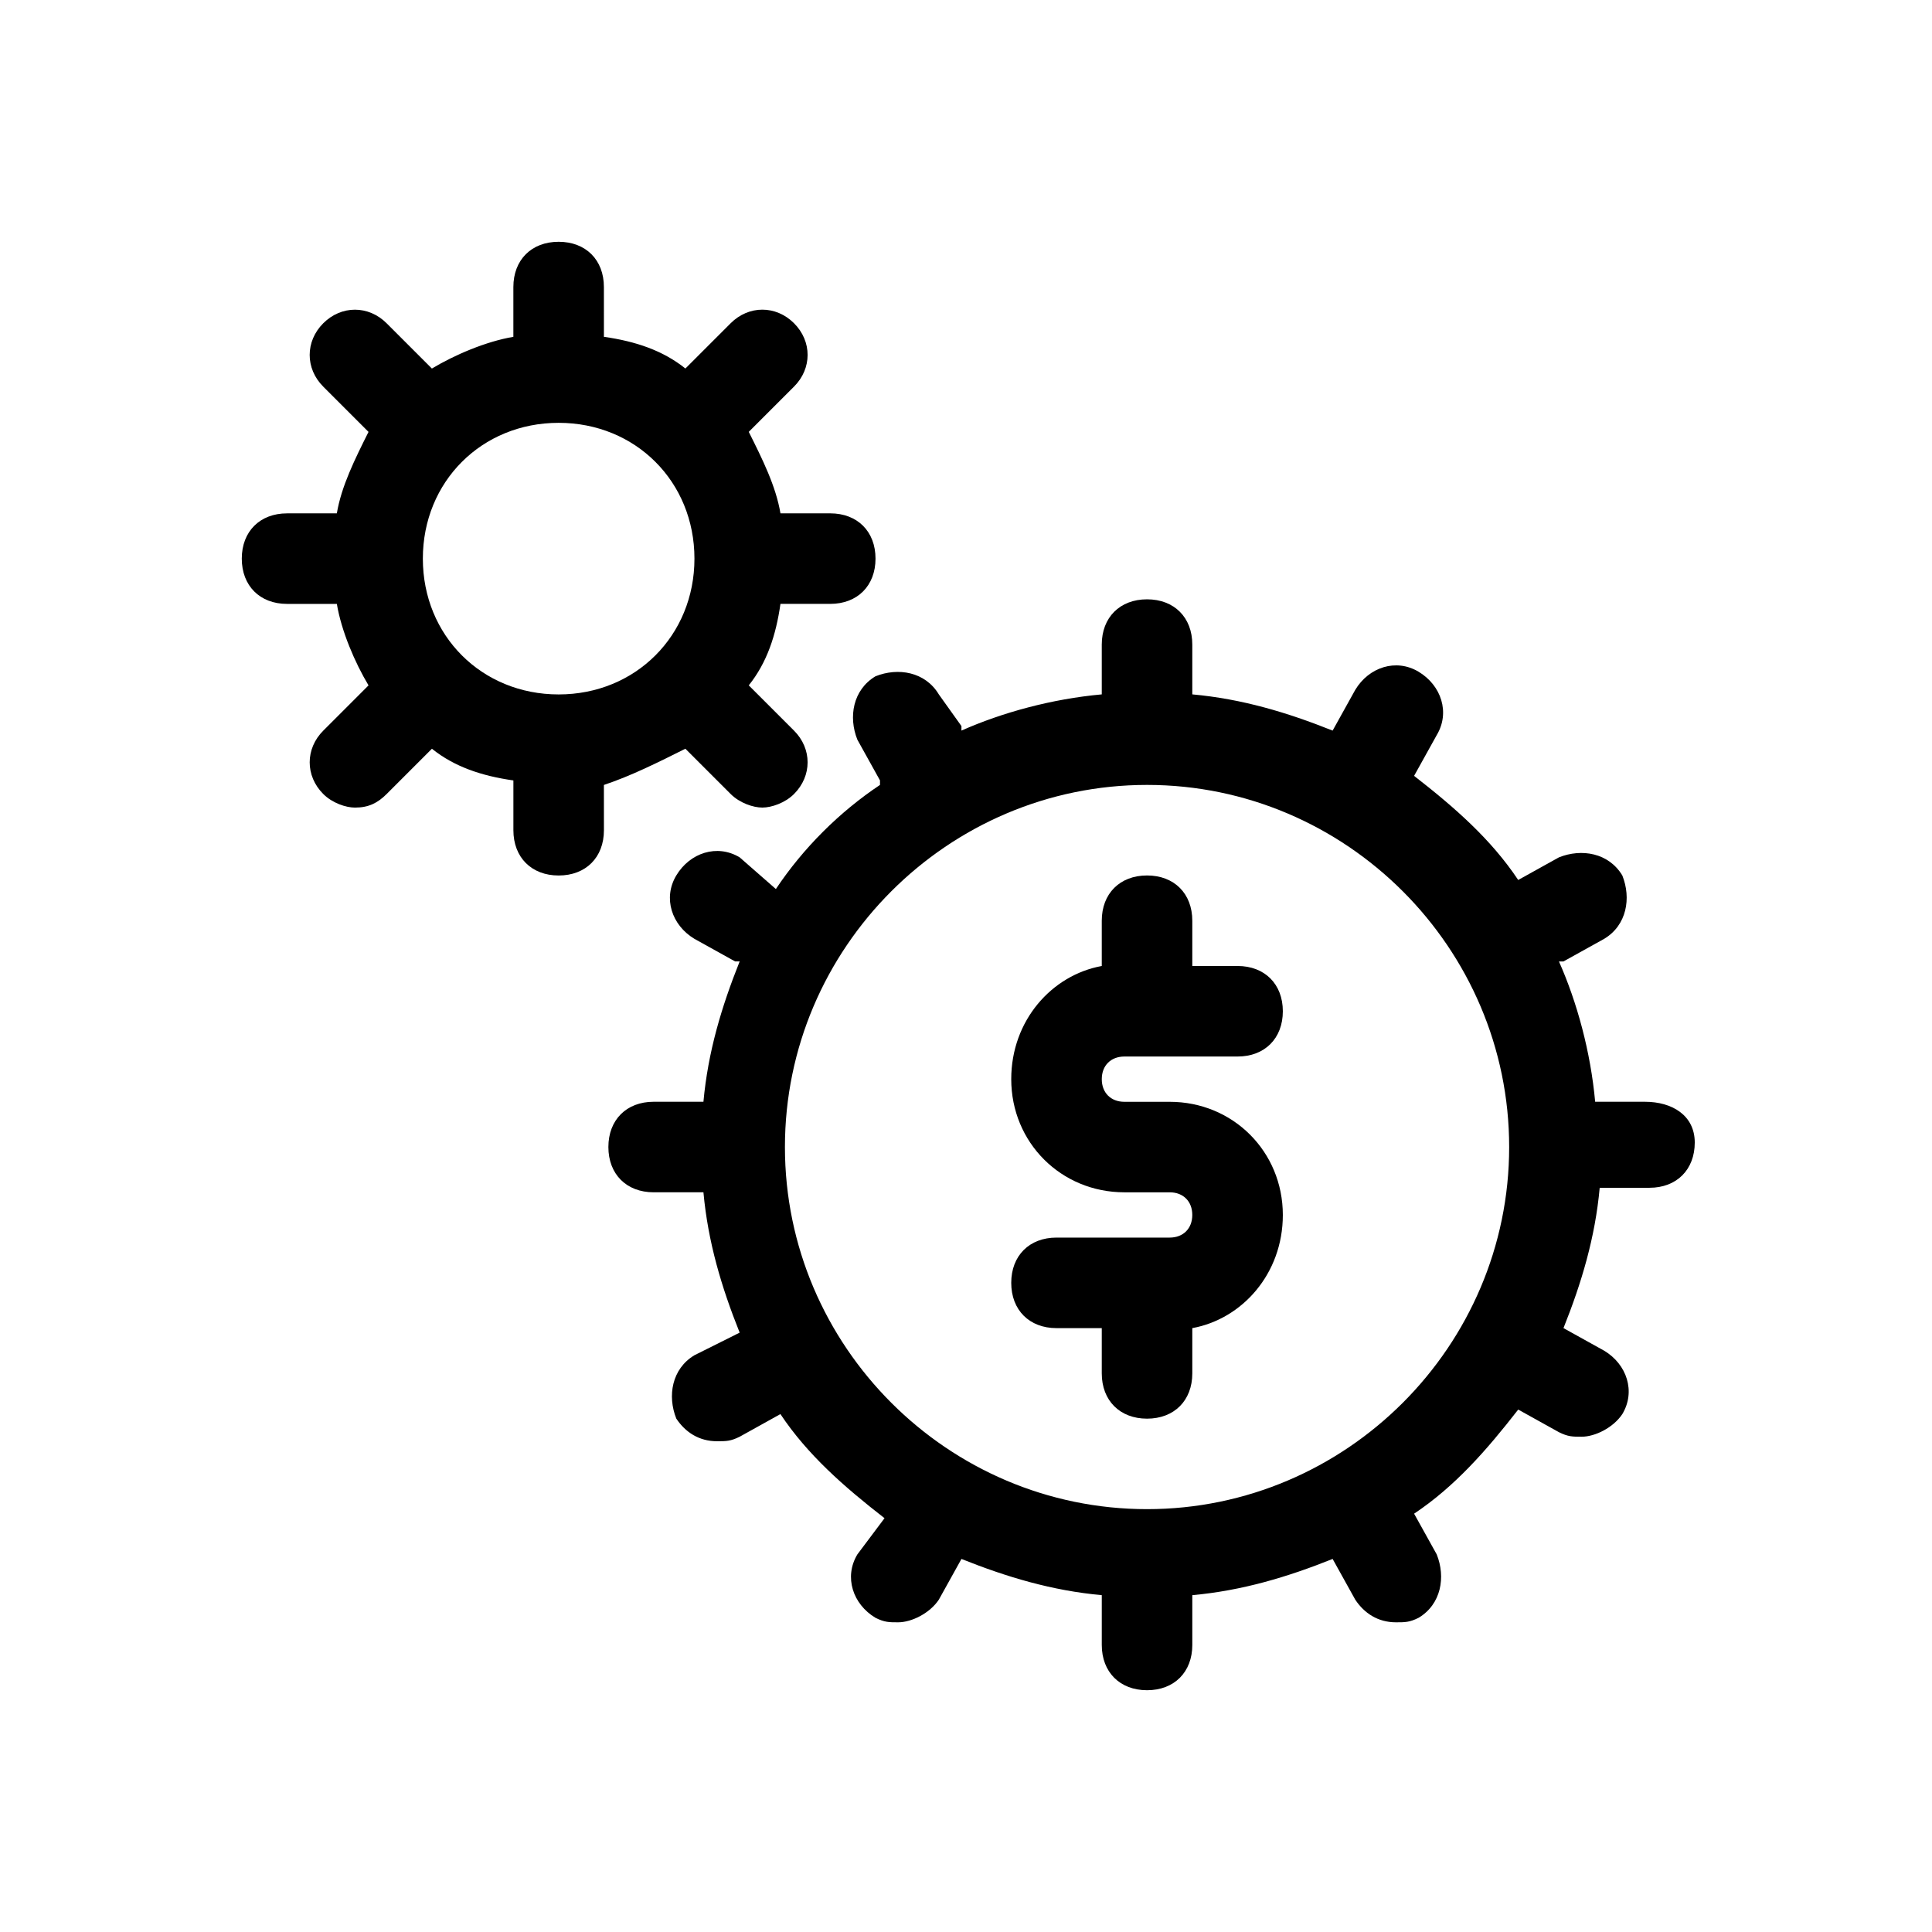
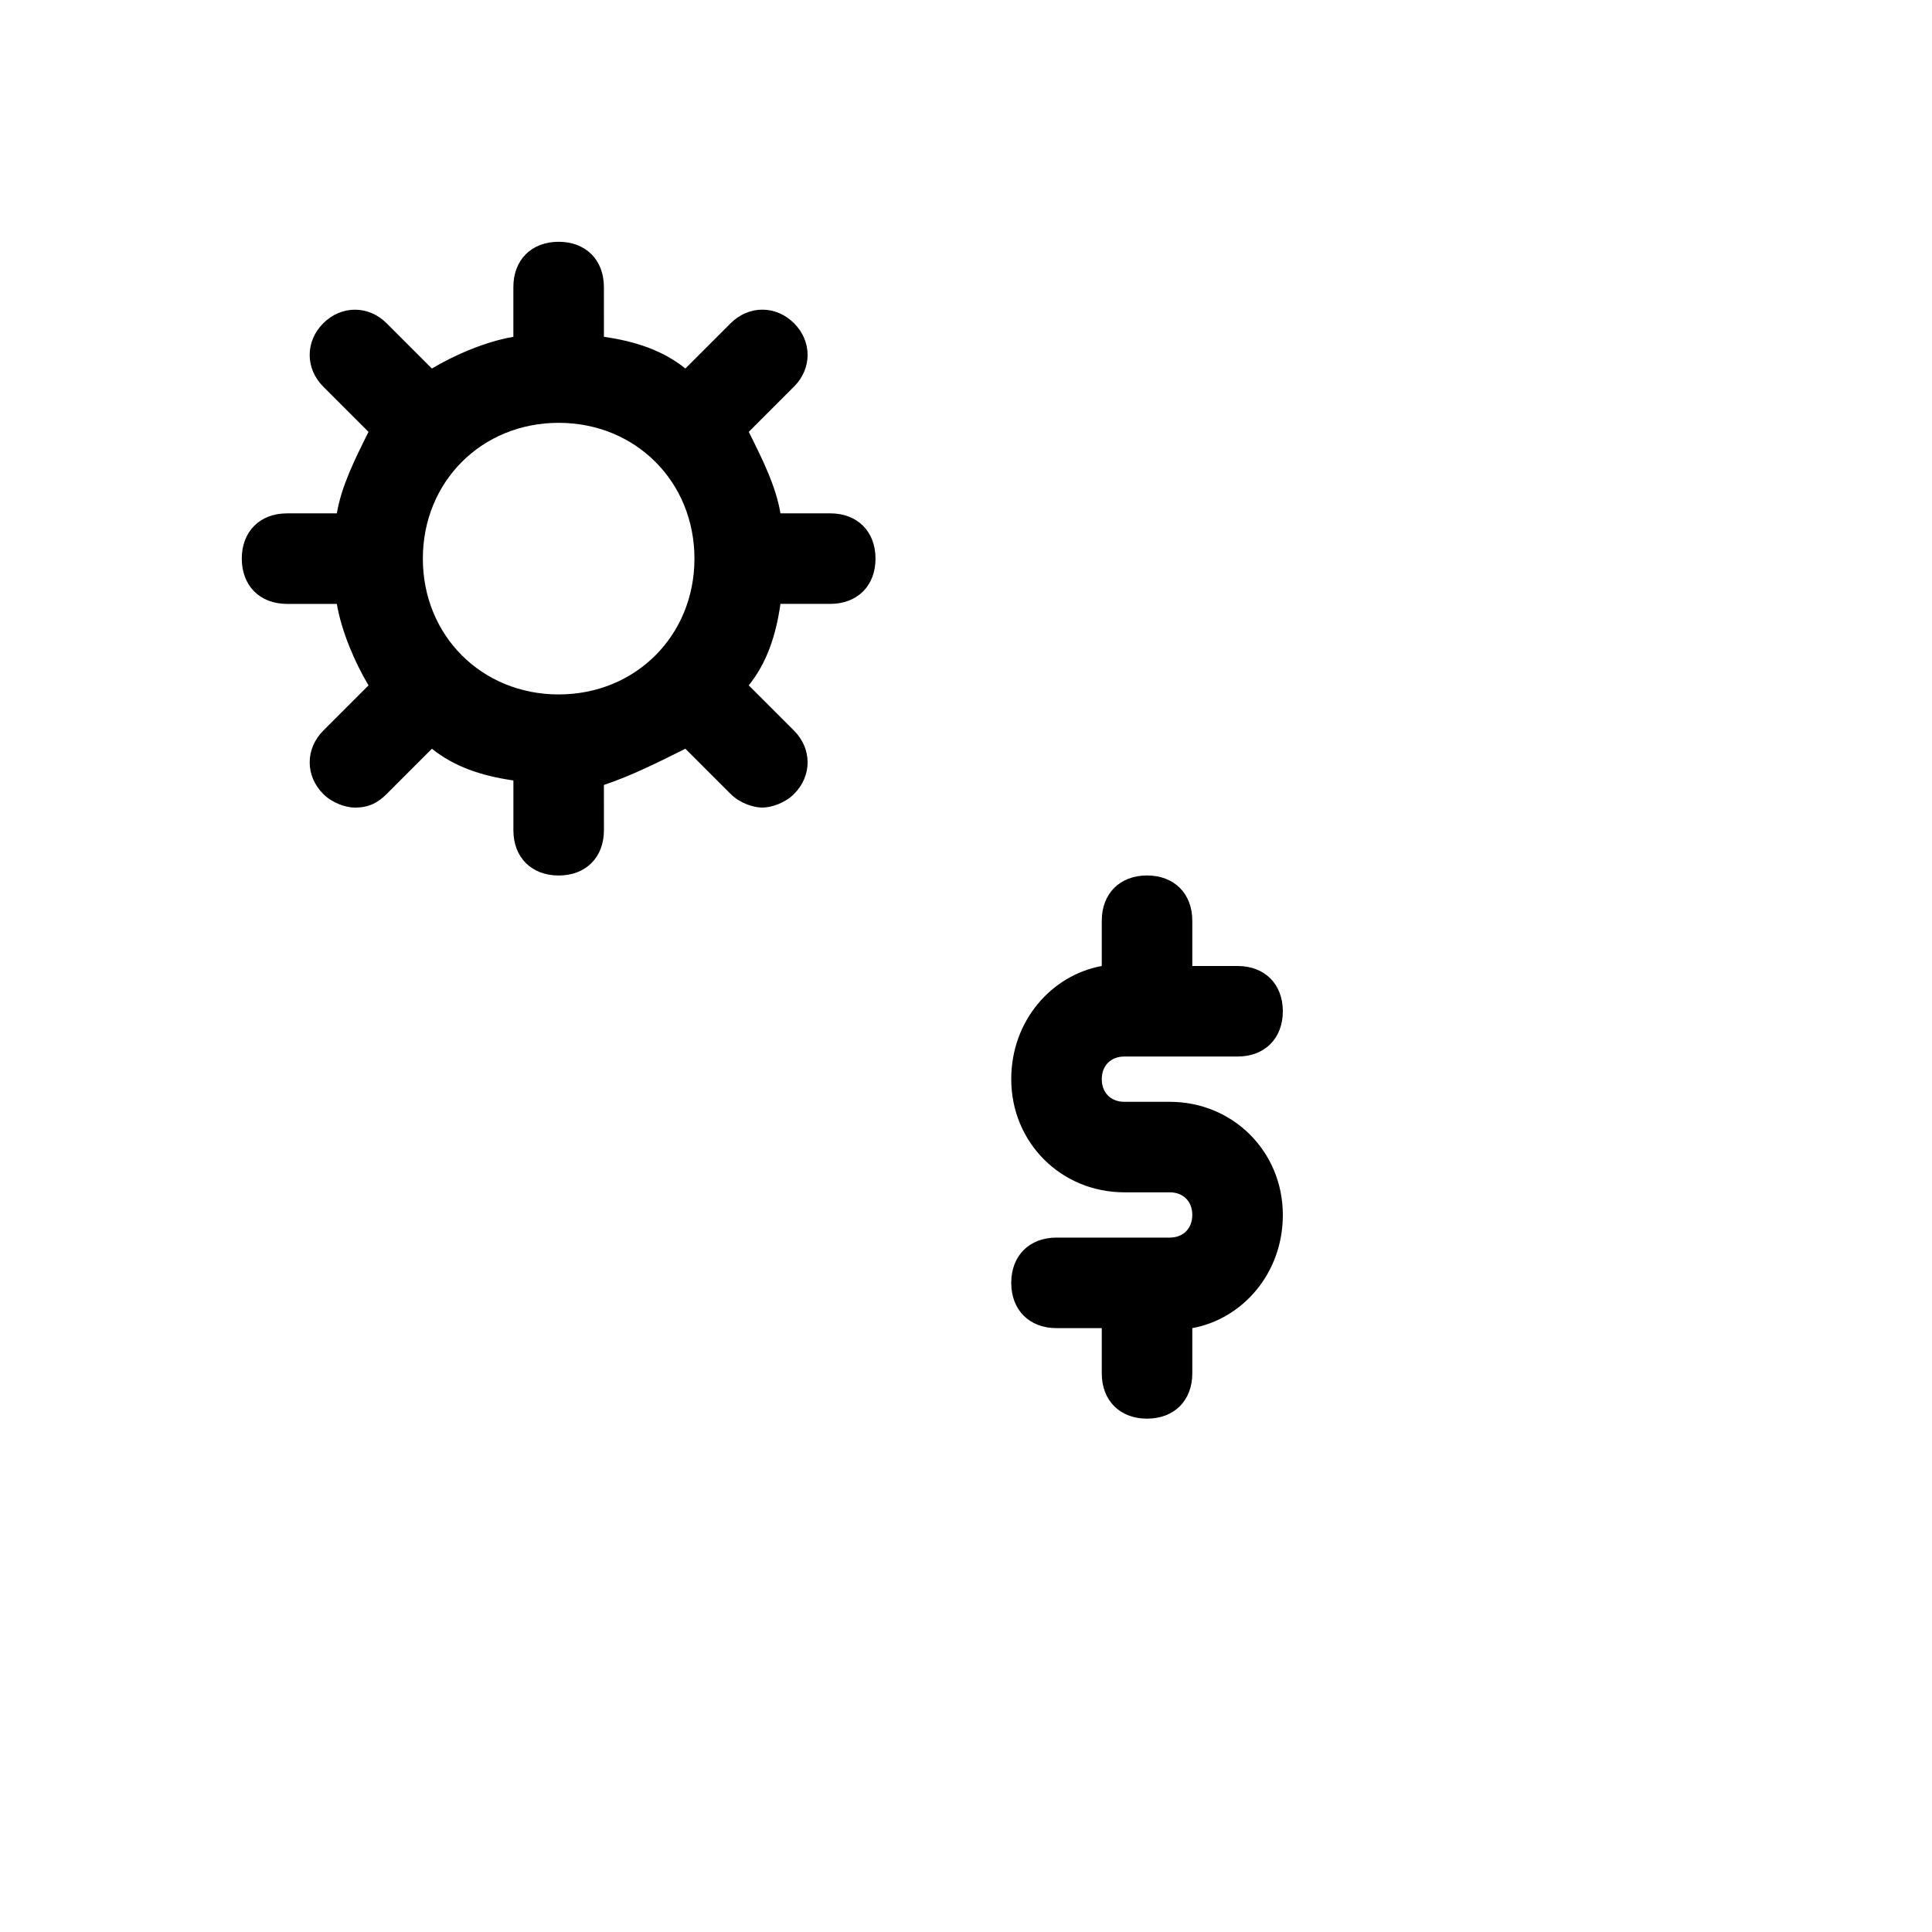
<svg xmlns="http://www.w3.org/2000/svg" fill="#000000" width="800px" height="800px" version="1.1" viewBox="144 144 512 512">
  <g>
    <path d="m304.04 352.02v0c7.199-2.398 14.395-5.996 21.594-9.598l11.996 11.996c2.398 2.398 5.996 3.598 8.398 3.598 2.398 0 5.996-1.199 8.398-3.598 4.797-4.797 4.797-11.996 0-16.793l-11.996-11.996c4.797-5.996 7.199-13.195 8.398-21.594h1.199 11.996c7.199 0 11.996-4.797 11.996-11.996 0-7.199-4.797-11.996-11.996-11.996h-11.996-1.199c-1.199-7.199-4.797-14.395-8.398-21.594l11.996-11.996c4.797-4.797 4.797-11.996 0-16.793s-11.996-4.797-16.793 0l-11.996 11.996c-5.996-4.797-13.195-7.199-21.594-8.398v-1.199l-0.004-11.988c0-7.199-4.797-11.996-11.996-11.996-7.199 0-11.996 4.797-11.996 11.996v11.996 1.199c-7.199 1.199-15.594 4.797-21.594 8.398l-11.996-11.996c-4.797-4.797-11.996-4.797-16.793 0-4.797 4.797-4.797 11.996 0 16.793l11.996 11.996c-3.598 7.195-7.195 14.395-8.395 21.59h-1.199-11.996c-7.199 0-11.996 4.797-11.996 11.996 0 7.199 4.797 11.996 11.996 11.996h11.996 1.199c1.199 7.199 4.797 15.594 8.398 21.594l-11.996 11.996c-4.797 4.797-4.797 11.996 0 16.793 2.398 2.398 5.996 3.598 8.398 3.598 3.598 0 5.996-1.199 8.398-3.598l11.996-11.996c5.996 4.797 13.195 7.199 21.594 8.398v1.199 11.996c0 7.199 4.797 11.996 11.996 11.996s11.996-4.797 11.996-11.996zm-47.98-59.977c0-20.391 15.594-35.988 35.988-35.988 20.391 0 35.988 15.594 35.988 35.988 0 20.391-15.594 35.988-35.988 35.988s-35.988-15.598-35.988-35.988z" />
-     <path d="m579.93 435.98h-11.996-1.199c-1.199-13.195-4.797-26.391-9.598-37.188h1.199l10.797-5.996c5.996-3.598 7.199-10.797 4.797-16.793-3.598-5.996-10.797-7.199-16.793-4.797l-10.797 5.996c-7.199-10.797-16.793-19.191-27.59-27.59l5.996-10.797c3.598-5.996 1.199-13.195-4.797-16.793-5.996-3.598-13.195-1.199-16.793 4.797l-5.996 10.797c-11.996-4.797-23.992-8.398-37.188-9.598v-1.199-11.996c0-7.199-4.797-11.996-11.996-11.996-7.199 0-11.996 4.797-11.996 11.996v11.996 1.199c-13.195 1.199-26.391 4.797-37.188 9.598v-1.199l-5.992-8.395c-3.598-5.996-10.797-7.199-16.793-4.797-5.996 3.598-7.199 10.797-4.797 16.793l5.996 10.797v1.199c-10.797 7.199-20.391 16.793-27.59 27.59l-9.598-8.398c-5.996-3.598-13.195-1.199-16.793 4.797-3.598 5.996-1.199 13.195 4.797 16.793l10.797 5.996h1.199c-4.797 11.996-8.398 23.992-9.598 37.188h-1.199-11.996c-7.199 0-11.996 4.797-11.996 11.996s4.797 11.996 11.996 11.996h11.996 1.199c1.199 13.195 4.797 25.191 9.598 37.188l-11.992 5.996c-5.996 3.598-7.199 10.797-4.797 16.793 2.398 3.598 5.996 5.996 10.797 5.996 2.398 0 3.598 0 5.996-1.199l10.797-5.996c7.199 10.797 16.793 19.191 27.59 27.59l-7.199 9.598c-3.598 5.996-1.199 13.195 4.797 16.793 2.398 1.199 3.598 1.199 5.996 1.199 3.598 0 8.398-2.398 10.797-5.996l5.996-10.797c11.996 4.797 23.992 8.398 37.188 9.598v1.199 11.996c0 7.199 4.797 11.996 11.996 11.996s11.996-4.797 11.996-11.996v-11.996-1.199c13.195-1.199 25.191-4.797 37.188-9.598l5.996 10.797c2.398 3.598 5.996 5.996 10.797 5.996 2.398 0 3.598 0 5.996-1.199 5.996-3.598 7.199-10.797 4.797-16.793l-5.996-10.797c10.797-7.199 19.191-16.793 27.59-27.59l10.797 5.996c2.398 1.199 3.598 1.199 5.996 1.199 3.598 0 8.398-2.398 10.797-5.996 3.598-5.996 1.199-13.195-4.797-16.793l-10.797-5.996c4.797-11.996 8.398-23.992 9.598-37.188h1.199 11.996c7.199 0 11.996-4.797 11.996-11.996-0.004-7.199-6-10.797-13.199-10.797zm-131.95 107.96c-52.781 0-95.965-43.184-95.965-95.965s43.184-95.965 95.965-95.965 95.965 43.184 95.965 95.965-43.184 95.965-95.965 95.965z" />
    <path d="m441.98 423.99h29.988c7.199 0 11.996-4.797 11.996-11.996 0-7.199-4.797-11.996-11.996-11.996h-11.996v-11.996c0-7.199-4.797-11.996-11.996-11.996s-11.996 4.797-11.996 11.996v11.996c-13.195 2.398-23.992 14.395-23.992 29.988 0 16.793 13.195 29.988 29.988 29.988h11.996c3.598 0 5.996 2.398 5.996 5.996 0.004 3.602-2.394 6.004-5.996 6.004h-29.988c-7.199 0-11.996 4.797-11.996 11.996s4.797 11.996 11.996 11.996h11.996v11.996c0 7.199 4.797 11.996 11.996 11.996s11.996-4.797 11.996-11.996v-11.996c13.195-2.398 23.992-14.395 23.992-29.988 0-16.793-13.195-29.988-29.988-29.988h-11.996c-3.598 0-5.996-2.398-5.996-5.996-0.004-3.606 2.394-6.004 5.996-6.004z" />
  </g>
</svg>